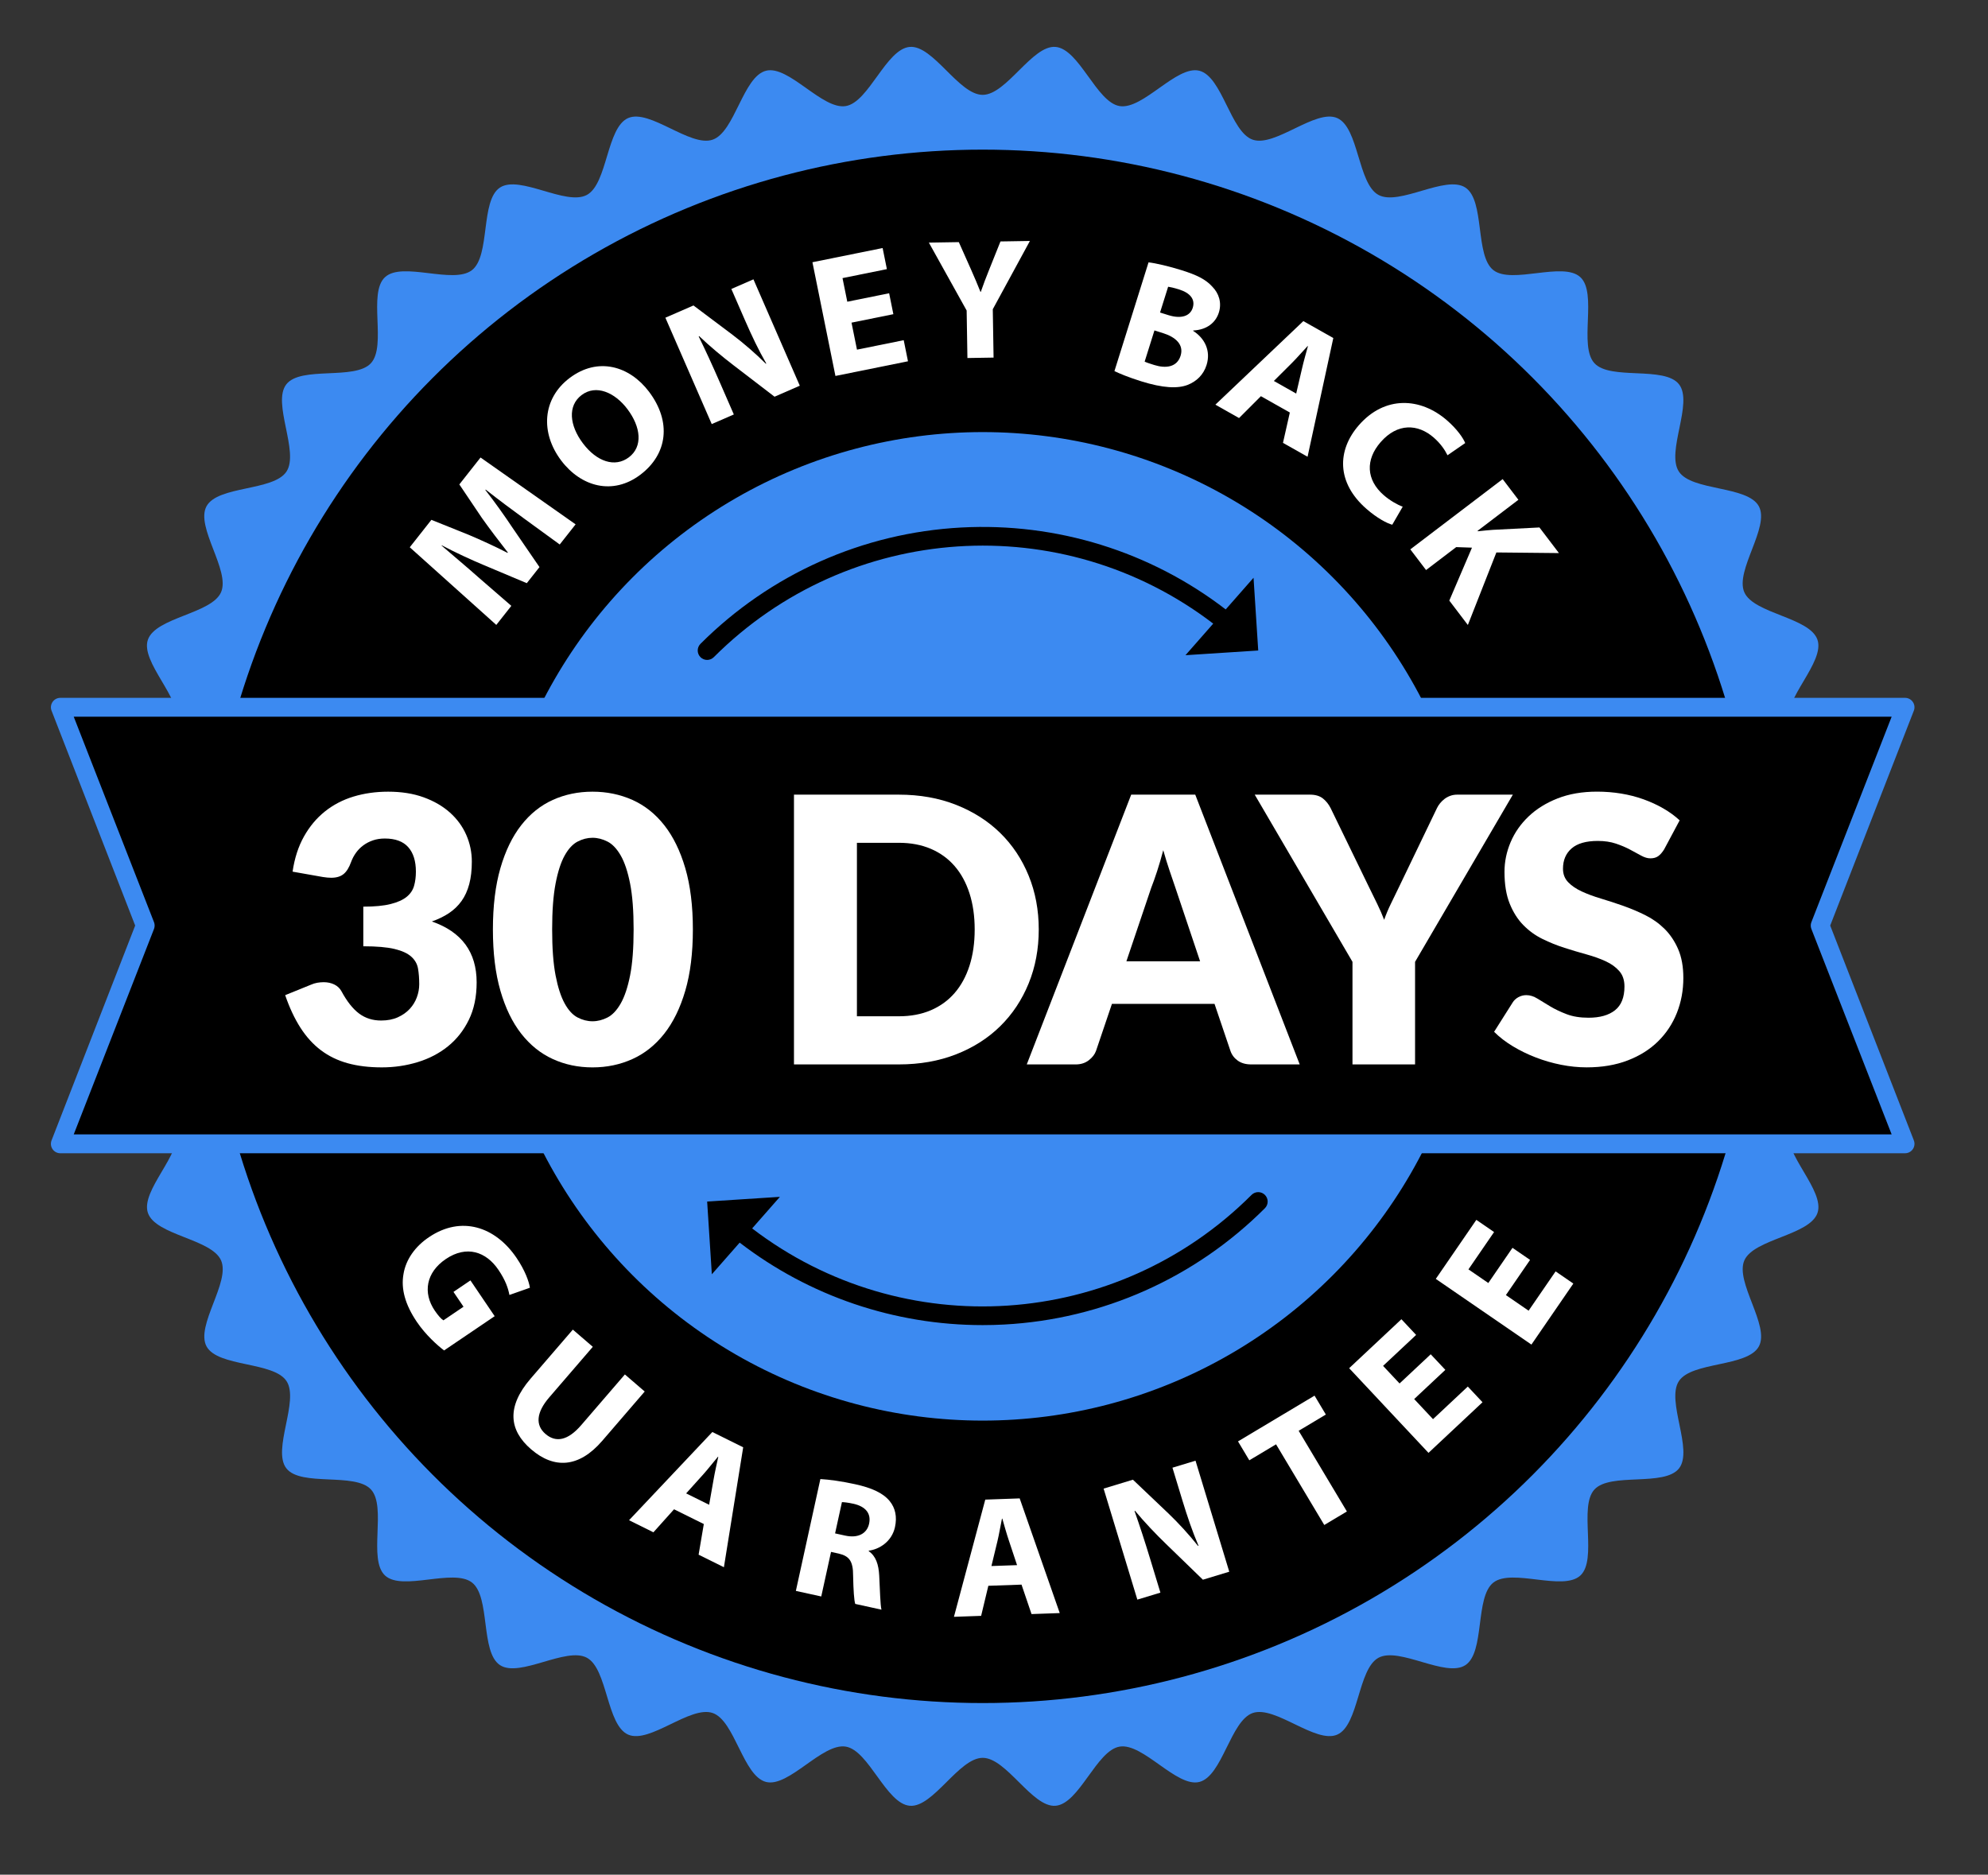
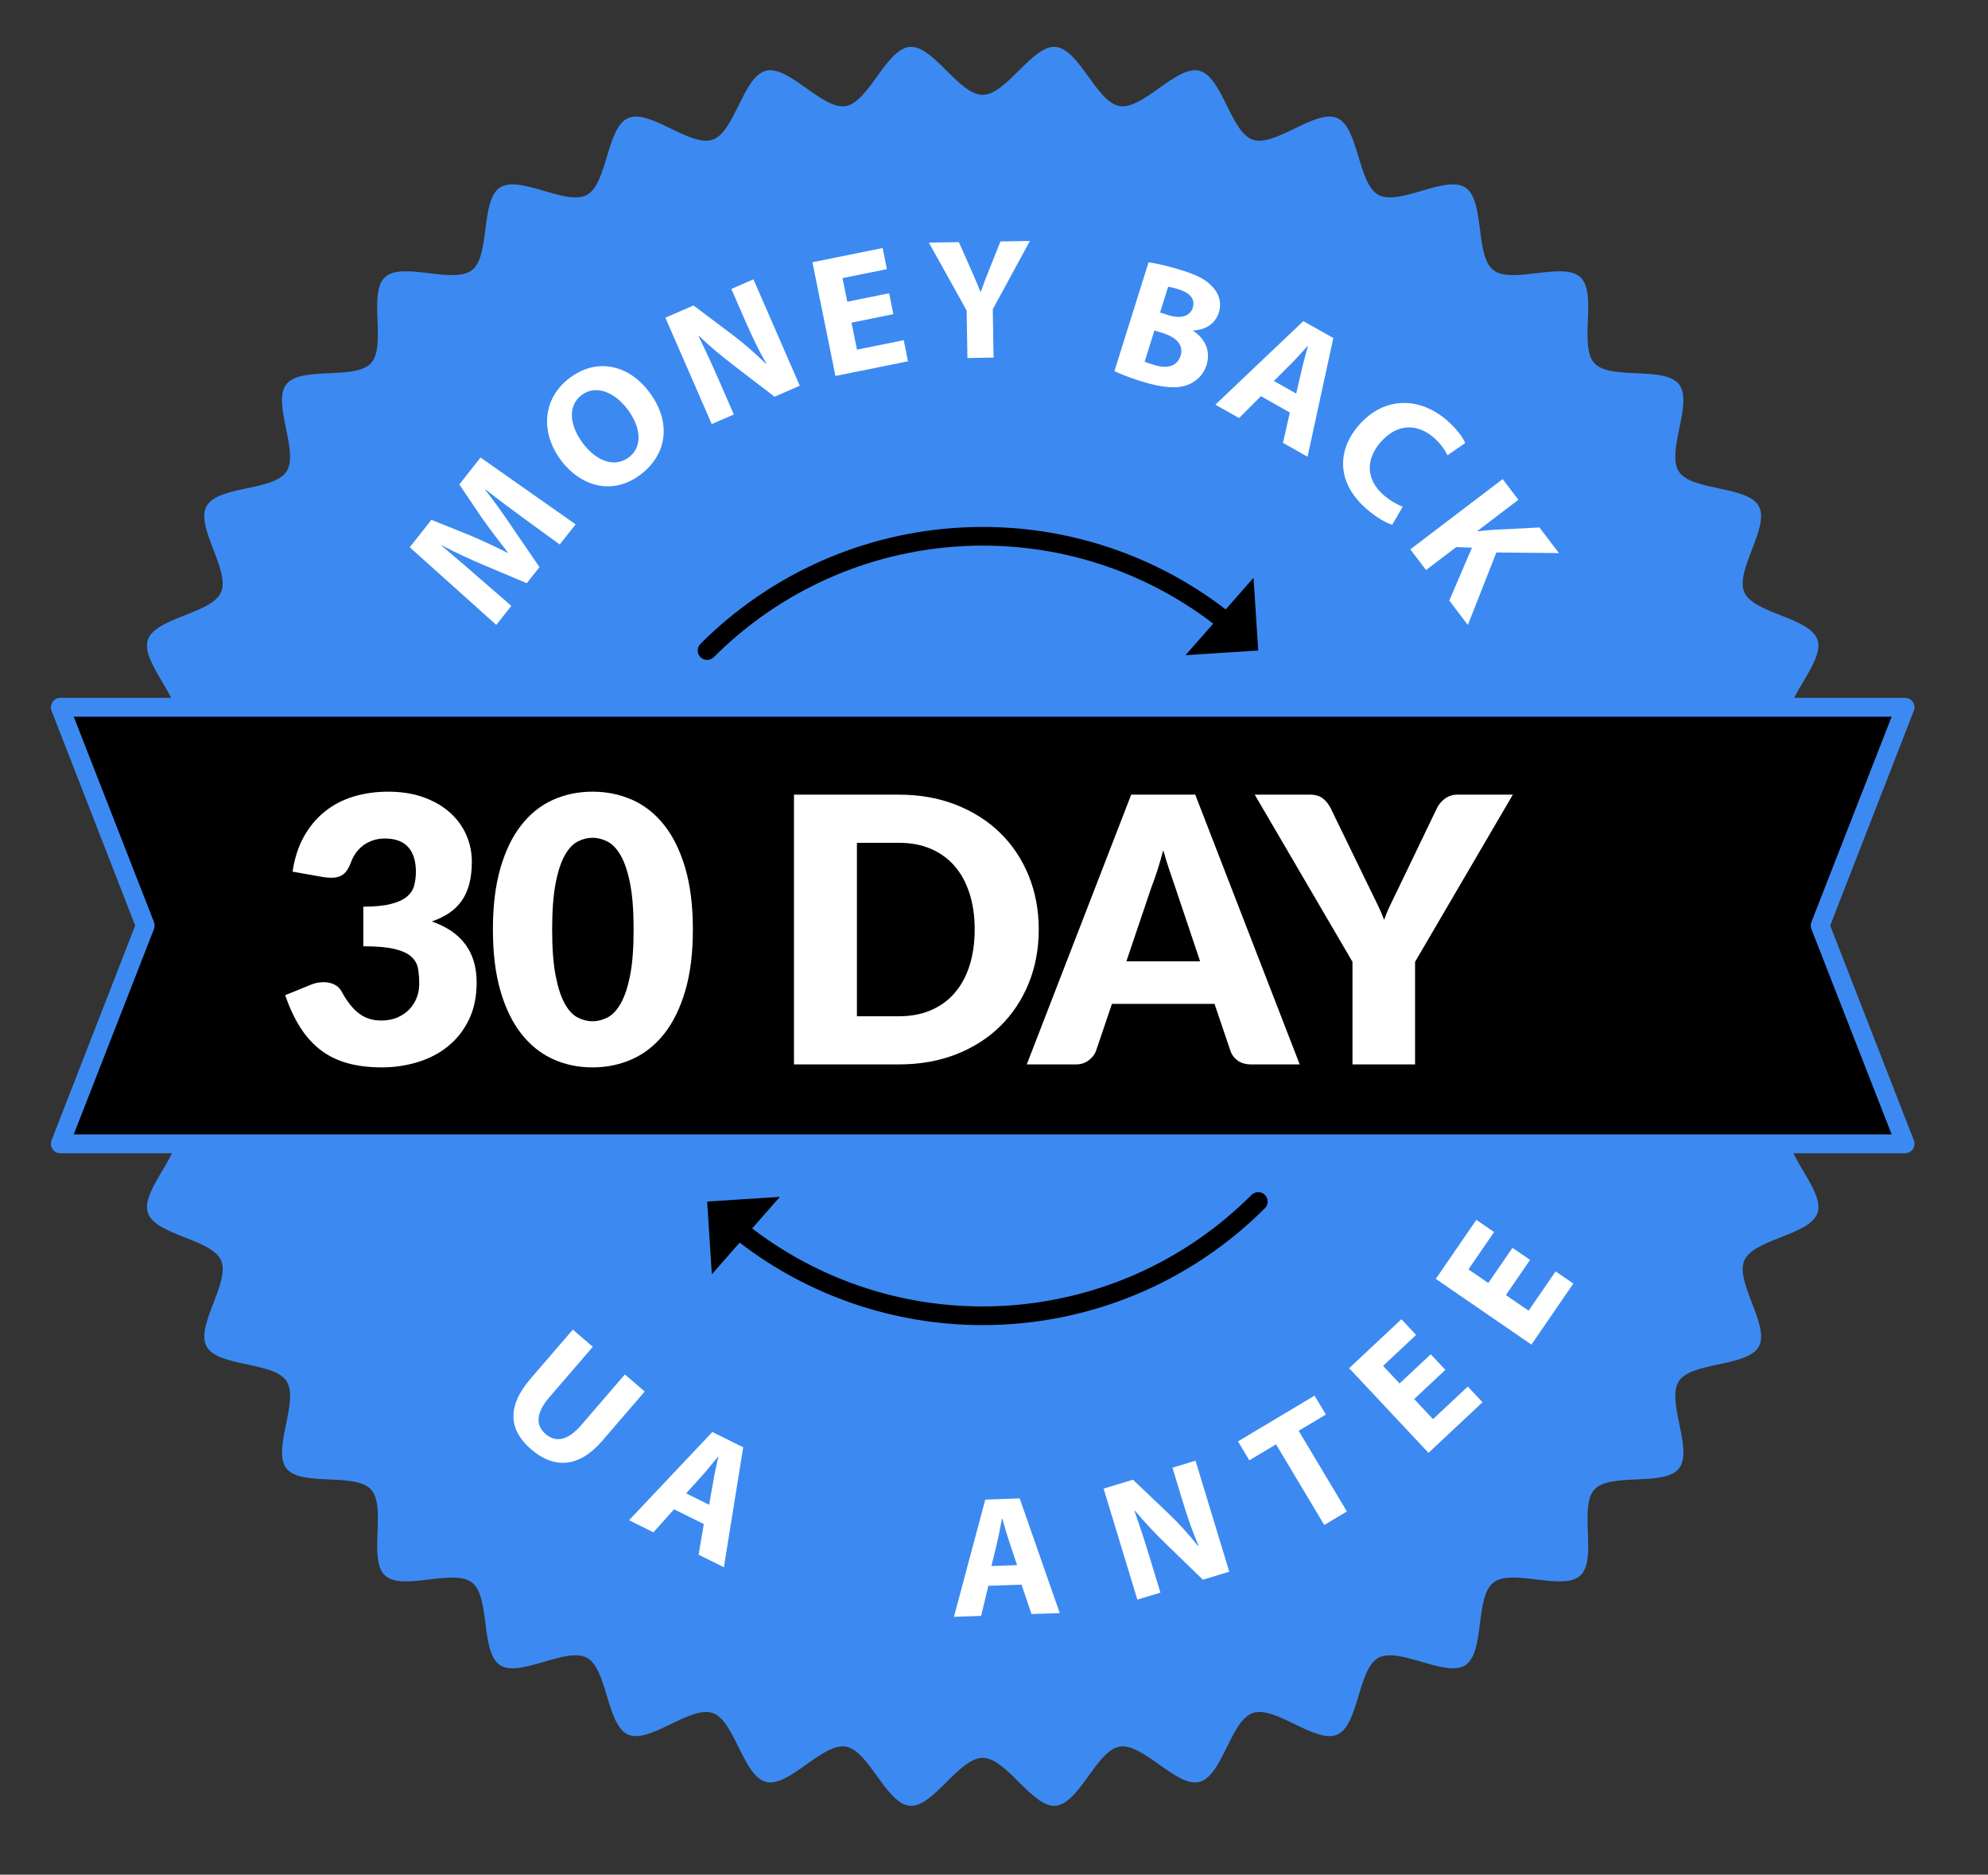
<svg xmlns="http://www.w3.org/2000/svg" version="1.1" id="Layer_2" x="0px" y="0px" viewBox="0 0 2108.29 1988.2" style="enable-background:new 0 0 2108.29 1988.2;" xml:space="preserve">
  <rect x="0" y="0" width="2108.29" height="1988.2" fill="#333333" stroke="none" />
  <style type="text/css">
	.st0{fill:#3C8AF1;}
	.st1{fill:#FFFFFF;}
</style>
  <g>
    <g>
      <path class="st0" d="M187.14,765.88c6.16-24.41-38.4-63.8-30.31-87.38c8.16-23.79,67.55-27.51,77.58-50.36    c10.1-23-27.32-69.24-15.42-91.2c11.97-22.07,71.14-15.93,84.84-36.84c13.74-20.99-15.57-72.76-0.19-92.49    c15.41-19.77,72.77-4,89.73-22.42c16.97-18.43-3.46-74.3,14.97-91.27c18.41-16.96,72.42,7.98,92.19-7.43    c19.73-15.38,8.73-73.85,29.71-87.59c20.92-13.69,70.09,19.78,92.16,7.81c21.96-11.91,20.73-71.39,43.74-81.5    c22.85-10.04,65.81,31.1,89.6,22.93c23.58-8.09,32.22-66.96,56.63-73.12c24.14-6.1,59.69,41.59,84.56,37.47    c24.53-4.06,42.79-60.69,67.94-62.75c24.75-2.02,51.99,50.85,77.26,50.85c25.28,0,52.51-52.88,77.26-50.85    c25.16,2.06,43.41,58.69,67.95,62.75c24.87,4.12,60.42-43.57,84.56-37.47c24.41,6.16,33.05,65.03,56.63,73.12    c23.79,8.16,66.75-32.97,89.6-22.93c23,10.1,21.78,69.59,43.74,81.5c22.07,11.97,71.24-21.5,92.16-7.81    c20.99,13.74,9.98,72.21,29.72,87.59c19.77,15.41,73.78-9.53,92.19,7.43c18.43,16.97-2,72.84,14.97,91.27    c16.96,18.42,74.32,2.64,89.73,22.42c15.38,19.73-13.92,71.5-0.19,92.49c13.69,20.92,72.87,14.78,84.84,36.84    c11.91,21.96-25.52,68.19-15.42,91.19c10.04,22.85,69.42,26.57,77.58,50.36c8.09,23.58-36.47,62.97-30.31,87.38" />
    </g>
  </g>
  <g>
    <g>
      <path class="st0" d="M1897.16,1198.99c-6.16,24.41,38.4,63.8,30.31,87.38c-8.16,23.79-67.55,27.51-77.58,50.36    c-10.1,23,27.32,69.24,15.41,91.2c-11.97,22.07-71.15,15.92-84.84,36.84c-13.74,20.99,15.57,72.76,0.19,92.49    c-15.41,19.77-72.77,4-89.73,22.42c-16.97,18.43,3.46,74.3-14.97,91.27c-18.41,16.96-72.42-7.98-92.19,7.43    c-19.73,15.38-8.73,73.85-29.71,87.59c-20.92,13.7-70.09-19.77-92.16-7.81c-21.96,11.91-20.73,71.39-43.73,81.5    c-22.85,10.04-65.81-31.1-89.6-22.93c-23.58,8.09-32.22,66.96-56.63,73.12c-24.14,6.1-59.69-41.59-84.56-37.47    c-24.54,4.06-42.79,60.69-67.95,62.75c-24.75,2.02-51.99-50.85-77.26-50.85c-25.28,0-52.51,52.88-77.26,50.85    c-25.16-2.06-43.41-58.69-67.95-62.75c-24.87-4.12-60.42,43.57-84.56,37.47c-24.41-6.16-33.05-65.03-56.63-73.12    c-23.79-8.17-66.75,32.97-89.6,22.93c-23-10.1-21.78-69.59-43.73-81.5c-22.07-11.97-71.24,21.5-92.16,7.81    c-20.99-13.74-9.98-72.21-29.71-87.59c-19.77-15.41-73.78,9.53-92.19-7.43c-18.43-16.97,2-72.85-14.96-91.27    c-16.96-18.42-74.33-2.64-89.73-22.42c-15.38-19.73,13.92-71.5,0.19-92.49c-13.69-20.92-72.87-14.77-84.84-36.84    c-11.91-21.96,25.52-68.19,15.41-91.2c-10.04-22.85-69.42-26.57-77.58-50.35c-8.09-23.58,36.47-62.97,30.31-87.38" />
    </g>
  </g>
  <g>
    <g>
-       <circle cx="1042.15" cy="982.44" r="823.74" />
-     </g>
+       </g>
  </g>
  <g>
    <g>
      <g>
        <path class="st1" d="M555.47,549.7c-11.95-8.73-26.34-19.37-40.39-30.45l-0.34,0.43c9.96,12.73,20.56,27.6,28.94,40.26     l28.44,41.49l-13.45,17.06l-45.56-19.18c-13.81-5.78-30.18-13.33-44.6-20.98l-0.23,0.29c12.59,10.86,27.17,23.05,38.64,33.26     l35.35,30.66l-15.94,20.22l-91.77-82.35l22.95-29.1l39.72,15.97c13.56,5.81,27.97,12.29,41,19.07l0.34-0.43     c-9.04-11.54-19.2-24.9-27.46-36.53l-23.98-35.64l22.49-28.53l100.82,70.88l-16.84,21.36L555.47,549.7z" />
      </g>
      <g>
        <path class="st1" d="M688.21,415.34c24.33,32.18,19.57,66.45-9.12,88.14c-29.13,22.02-62.79,12.91-83.93-15.05     c-22.24-29.42-20.08-65.61,8.9-87.52C634.2,378.12,667.73,388.26,688.21,415.34z M618.28,470.28     c14.53,19.22,33.8,25.94,48.66,14.71c15-11.34,12.8-32.11-1.62-51.19c-13.32-17.62-33.22-26.38-48.51-14.82     C601.8,430.32,603.85,451.2,618.28,470.28z" />
      </g>
      <g>
        <path class="st1" d="M754.8,449.75l-49.16-112.81l29.79-12.98l41.45,31.13c11.87,8.97,24.69,20.11,35.26,30.64l0.5-0.22     c-8.17-14.17-15.3-29.18-22.67-46.08l-14.37-32.97l23.43-10.21l49.16,112.81l-26.78,11.67l-43.07-33.01     c-11.95-9.13-25.66-20.49-36.94-31.3l-0.43,0.39c7.16,14.6,14.42,30.36,22.45,48.77l14.81,33.98L754.8,449.75z" />
      </g>
      <g>
        <path class="st1" d="M947.42,333.21l-44.38,8.98l5.79,28.63l49.57-10.03l4.52,22.37l-76.94,15.56l-24.39-120.6l74.44-15.06     l4.52,22.37l-47.06,9.52l5.07,25.05l44.38-8.98L947.42,333.21z" />
      </g>
      <g>
        <path class="st1" d="M1025.96,379.7l-0.82-50.38l-40.06-72.02l31.76-0.51l13.08,29.37c3.98,8.88,6.64,15.41,9.87,23.39l0.36-0.01     c2.61-7.71,5.42-14.88,8.93-23.7l11.93-29.77l31.21-0.51l-39.36,72.4l0.83,51.29L1025.96,379.7z" />
      </g>
      <g>
        <path class="st1" d="M1218.03,278.25c7.41,0.79,21.84,4.17,35.08,8.32c16.2,5.08,25.64,9.76,32.59,17.49     c6.82,6.92,10.23,16.79,6.9,27.42c-3.28,10.45-12.43,18.3-27.2,19.02l-0.11,0.35c12.27,7.86,19.03,21.08,14.28,36.24     c-3.33,10.63-10.83,17.46-20.01,21.09c-10.67,4.12-26.15,3.47-49.5-3.85c-13.07-4.1-22.55-8.03-28.2-10.76L1218.03,278.25z      M1213.91,383.53c2.5,1.17,5.64,2.15,10.17,3.57c12.02,3.77,24.07,2.57,27.95-9.8c3.71-11.85-5.44-19.88-18.68-24.03l-9.06-2.84     L1213.91,383.53z M1230.24,331.45l8.71,2.73c13.94,4.37,23.23,0.97,25.96-7.74c2.79-8.88-2.53-15.72-14.55-19.49     c-5.75-1.8-9.17-2.49-11.54-2.85L1230.24,331.45z" />
      </g>
      <g>
        <path class="st1" d="M1337.2,420.18l-23.17,23.19l-25.11-14.19l93.28-88.63l31.79,17.96l-27.31,125.9l-26.07-14.73l7.27-32.17     L1337.2,420.18z M1374.62,417.41l6.17-26.5c1.68-7.44,4.27-16.46,6.27-23.72l-0.32-0.18c-5.18,5.46-11.35,12.67-16.6,17.88     l-19.2,19.14L1374.62,417.41z" />
      </g>
      <g>
        <path class="st1" d="M1476.5,556.5c-5.53-1.43-16.01-6.92-27.3-16.75c-32.08-27.93-31.22-62.28-8.2-88.72     c27.57-31.67,65.5-29.63,93.59-5.17c10.88,9.47,17.22,18.87,19.26,24.03l-18.77,12.94c-2.71-5.51-7.19-12.31-14.63-18.79     c-16.66-14.51-38.35-15.73-56.34,4.93c-16.18,18.59-15.36,39.88,3.36,56.19c6.33,5.51,14.55,10.25,20.12,12.2L1476.5,556.5z" />
      </g>
      <g>
        <path class="st1" d="M1593.58,508.11l16.69,21.94l-43.3,32.94l0.33,0.44c5.44-0.69,10.69-1.02,15.84-1.5l49.46-2.53l20.67,27.17     l-66.35-0.67l-30.25,76.93L1537,636.96l24.04-56.14l-16.73-0.58l-31.96,24.32l-16.69-21.94L1593.58,508.11z" />
      </g>
    </g>
    <g>
      <g>
-         <path class="st1" d="M470.96,1432.22c-7.23-5.46-19.67-16.67-28.78-30.12c-12.6-18.59-17.02-35.22-14.3-50.73     c2.42-15.31,12.24-29.46,27.3-39.45c33.96-22.79,70-11.26,92.63,22.15c8.91,13.15,13.2,25.02,14.16,31.65l-21.72,7.66     c-1.37-7.23-4.12-15.51-11.69-26.7c-13-19.2-33.72-26.33-55.79-11.38c-21.01,14.23-24.5,35.78-11.7,54.68     c3.58,5.29,7.06,9.11,9.19,10.31l21.31-14.44l-10.65-15.72l17.99-12.19l25.7,37.94L470.96,1432.22z" />
-       </g>
+         </g>
      <g>
        <path class="st1" d="M628.68,1428.36l-46.23,53.67c-13.82,16.05-14.77,29.45-3.98,38.74c11.07,9.53,23.82,7.03,38-9.43     l46.23-53.67l21.02,18.11l-45.04,52.29c-24.78,28.77-51.11,29.95-75.45,8.98c-23.51-20.26-26.15-45.17-0.53-74.91l44.8-52.01     L628.68,1428.36z" />
      </g>
      <g>
        <path class="st1" d="M714.83,1600.68l-21.88,24.41l-25.84-12.81l88.34-93.55l32.71,16.21l-20.45,127.19l-26.83-13.3l5.52-32.51     L714.83,1600.68z M752.04,1595.89l4.72-26.79c1.28-7.52,3.37-16.67,4.98-24.02l-0.33-0.16c-4.88,5.73-10.65,13.26-15.61,18.75     l-18.14,20.15L752.04,1595.89z" />
      </g>
      <g>
-         <path class="st1" d="M870.01,1568.63c9.05,0.49,22.31,2.27,36.75,5.44c17.83,3.91,29.73,9.32,36.81,17.97     c5.88,7.27,7.97,16.51,5.55,27.57c-3.36,15.34-16.54,23.48-27.71,24.96l-0.12,0.54c7.64,5.22,10.52,14.27,11.13,25.99     c0.78,14.38,1.08,30.89,2.38,36.04l-27.82-6.1c-1.22-3.82-1.92-14.25-2.25-29.84c0.07-15.68-4.2-20.92-15.22-23.52l-8.2-1.8     l-10.36,47.26l-26.93-5.9L870.01,1568.63z M885.61,1626.25l10.7,2.34c13.55,2.97,23.06-2.05,25.37-12.57     c2.42-11.06-3.86-18.23-16.3-21.14c-6.6-1.45-10.46-1.73-12.5-1.8L885.61,1626.25z" />
-       </g>
+         </g>
      <g>
        <path class="st1" d="M1048.14,1681.82l-7.64,31.88l-28.83,1.02l33.22-124.3l36.49-1.29l42.49,121.62l-29.92,1.06l-10.61-31.23     L1048.14,1681.82z M1078.6,1659.91l-8.59-25.82c-2.45-7.22-4.96-16.26-7.04-23.5l-0.37,0.01c-1.57,7.36-3.06,16.73-4.81,23.92     l-6.37,26.35L1078.6,1659.91z" />
      </g>
      <g>
        <path class="st1" d="M1206.17,1696.49l-35.78-117.74l31.09-9.45l37.57,35.72c10.76,10.28,22.2,22.83,31.48,34.51l0.52-0.16     c-6.47-15.02-11.83-30.75-17.19-48.39l-10.46-34.41l24.46-7.43l35.78,117.74l-27.95,8.49l-38.96-37.77     c-10.81-10.45-23.11-23.32-33.07-35.36l-0.47,0.33c5.42,15.33,10.82,31.82,16.66,51.04l10.78,35.46L1206.17,1696.49z" />
      </g>
      <g>
        <path class="st1" d="M1353.27,1531.78l-28.36,16.95l-11.99-20.06l81.17-48.52l11.99,20.06l-28.83,17.23l51.14,85.56l-23.98,14.33     L1353.27,1531.78z" />
      </g>
      <g>
        <path class="st1" d="M1532.79,1452.81l-33.04,30.96l19.97,21.32l36.9-34.58l15.6,16.65l-57.29,53.68l-84.14-89.79l55.42-51.93     l15.6,16.65l-35.04,32.83l17.48,18.65l33.04-30.96L1532.79,1452.81z" />
      </g>
      <g>
        <path class="st1" d="M1622.65,1336.19l-25.63,37.32l24.08,16.54l28.63-41.68l18.81,12.92l-44.45,64.71l-101.42-69.67l43-62.6     l18.81,12.92l-27.18,39.58l21.07,14.47l25.63-37.32L1622.65,1336.19z" />
      </g>
    </g>
  </g>
  <g>
    <g>
      <circle class="st0" cx="1042.15" cy="982.44" r="524.19" />
    </g>
  </g>
  <g>
    <path d="M1334.36,689.89l-4.97-77.14l-29.52,33.59c-79.89-61.46-179.2-92.3-280.46-86.88c-104.36,5.58-202.58,49.39-276.55,123.36   c-3.9,3.91-3.9,10.24,0,14.14c1.95,1.95,4.51,2.93,7.07,2.93c2.56,0,5.12-0.98,7.07-2.93c143.26-143.26,369.6-157.97,529.64-35.57   l-29.43,33.49L1334.36,689.89z" />
    <path d="M1341.43,1267.24c-3.91-3.9-10.24-3.9-14.14,0c-143.27,143.27-369.6,157.97-529.64,35.57l29.43-33.49l-77.14,4.99   l4.97,77.14l29.52-33.59c73.88,56.85,164.37,87.48,257.67,87.48c7.58,0,15.19-0.2,22.8-0.61   c104.36-5.58,202.58-49.39,276.55-123.36C1345.34,1277.48,1345.34,1271.15,1341.43,1267.24z" />
  </g>
  <g>
    <g>
      <g>
        <polygon points="2020.31,1213.1 63.99,1213.1 153.99,981.6 63.99,750.1 2020.31,750.1 1930.31,981.6    " />
      </g>
    </g>
    <g>
      <g>
        <path class="st0" d="M2020.33,1223.1c-0.01,0-0.01,0-0.02,0H63.99c-3.25,0-6.3-1.58-8.18-4.24c-1.87-2.66-2.34-6.06-1.24-9.13     l88.79-228.13L54.58,753.47c-1.1-3.06-0.63-6.47,1.24-9.13c1.87-2.66,4.92-4.24,8.18-4.24h1956.32c3.25,0,6.3,1.58,8.18,4.24     c1.87,2.66,2.34,6.06,1.24,9.13l-88.79,228.13l88.58,227.52c0.53,1.22,0.82,2.57,0.82,3.98     C2030.33,1218.63,2025.85,1223.1,2020.33,1223.1z M78.19,1203.1h1927.92l-85.22-218.13c-0.78-2.18-0.78-4.56,0-6.74l85.22-218.13     H78.19l85.22,218.13c0.78,2.18,0.78,4.56,0,6.74L78.19,1203.1z" />
      </g>
    </g>
  </g>
  <g>
    <g>
      <path class="st1" d="M411.63,839.62c14.14,0,26.71,2,37.7,5.99c11,4,20.29,9.4,27.88,16.2c7.59,6.81,13.35,14.7,17.28,23.66    c3.93,8.97,5.89,18.43,5.89,28.37c0,9.03-0.92,16.99-2.75,23.86c-1.84,6.87-4.55,12.83-8.15,17.87    c-3.6,5.04-8.05,9.33-13.35,12.86s-11.36,6.48-18.16,8.84c31.68,11,47.52,32.53,47.52,64.6c0,15.19-2.75,28.41-8.25,39.67    c-5.5,11.26-12.86,20.62-22.09,28.08c-9.23,7.46-19.93,13.06-32.11,16.79c-12.17,3.73-24.87,5.6-38.09,5.6    c-13.62,0-25.72-1.47-36.33-4.42c-10.6-2.95-20.03-7.53-28.28-13.75c-8.25-6.22-15.48-14.17-21.7-23.86    c-6.22-9.69-11.62-21.21-16.2-34.56l27.1-11c2.36-1.05,4.68-1.77,6.97-2.16c2.29-0.39,4.55-0.59,6.77-0.59    c4.19,0,7.95,0.82,11.29,2.46c3.34,1.64,5.86,4.03,7.56,7.17c5.89,10.87,12.14,18.75,18.75,23.66c6.61,4.91,14.37,7.36,23.27,7.36    c6.81,0,12.73-1.14,17.77-3.44c5.04-2.29,9.23-5.23,12.57-8.84c3.34-3.6,5.86-7.69,7.56-12.27c1.7-4.58,2.55-9.23,2.55-13.94    c0-6.15-0.43-11.68-1.28-16.59c-0.85-4.91-3.24-9.13-7.17-12.66c-3.93-3.53-9.85-6.25-17.77-8.15c-7.92-1.9-18.95-2.85-33.09-2.85    v-42.02c11.91,0,21.53-0.91,28.87-2.75c7.33-1.83,12.99-4.35,16.99-7.56c3.99-3.21,6.64-7.1,7.95-11.68    c1.31-4.58,1.96-9.62,1.96-15.12c0-11.26-2.72-19.93-8.15-26.02c-5.43-6.09-13.72-9.13-24.84-9.13c-4.58,0-8.77,0.66-12.57,1.96    c-3.8,1.31-7.2,3.08-10.21,5.3c-3.01,2.23-5.6,4.84-7.76,7.85c-2.16,3.01-3.9,6.28-5.2,9.82c-2.1,5.89-4.75,10.15-7.95,12.76    c-3.21,2.62-7.56,3.93-13.06,3.93c-1.31,0-2.72-0.06-4.22-0.2c-1.51-0.13-3.04-0.33-4.61-0.59l-32.2-5.69    c2.09-14.27,6.12-26.71,12.08-37.31c5.95-10.6,13.35-19.44,22.19-26.51c8.84-7.07,18.95-12.34,30.34-15.81    C386.3,841.36,398.54,839.62,411.63,839.62z" />
    </g>
    <g>
      <path class="st1" d="M734.8,985.72c0,25.01-2.68,46.67-8.05,65c-5.37,18.33-12.8,33.51-22.29,45.56    c-9.49,12.05-20.75,21.01-33.77,26.9c-13.03,5.89-27.13,8.84-42.32,8.84c-15.19,0-29.23-2.94-42.12-8.84    c-12.9-5.89-24.05-14.86-33.48-26.9c-9.43-12.04-16.79-27.23-22.09-45.56c-5.3-18.33-7.95-39.99-7.95-65c0-25,2.65-46.67,7.95-65    c5.3-18.33,12.67-33.51,22.09-45.56c9.43-12.04,20.58-20.98,33.48-26.8c12.89-5.82,26.93-8.74,42.12-8.74    c15.18,0,29.29,2.92,42.32,8.74c13.03,5.83,24.28,14.76,33.77,26.8c9.49,12.05,16.92,27.23,22.29,45.56    C732.11,939.05,734.8,960.71,734.8,985.72z M671.96,985.72c0-19.76-1.25-35.96-3.73-48.6c-2.49-12.63-5.79-22.55-9.92-29.75    c-4.12-7.2-8.81-12.14-14.04-14.83c-5.24-2.68-10.54-4.03-15.91-4.03c-5.37,0-10.64,1.34-15.81,4.03    c-5.17,2.68-9.75,7.63-13.75,14.83c-4,7.2-7.2,17.12-9.62,29.75c-2.42,12.63-3.63,28.83-3.63,48.6c0,19.9,1.21,36.13,3.63,48.7    c2.42,12.57,5.63,22.48,9.62,29.75c3.99,7.27,8.57,12.24,13.75,14.92c5.17,2.68,10.44,4.02,15.81,4.02    c5.37,0,10.67-1.34,15.91-4.02c5.23-2.68,9.92-7.66,14.04-14.92c4.12-7.26,7.43-17.18,9.92-29.75    C670.72,1021.85,671.96,1005.62,671.96,985.72z" />
    </g>
    <g>
      <path class="st1" d="M1101.6,985.72c0,20.69-3.57,39.76-10.7,57.24c-7.14,17.48-17.18,32.6-30.14,45.36s-28.57,22.71-46.83,29.85    c-18.26,7.14-38.52,10.7-60.77,10.7H842.01v-286.1h111.14c22.25,0,42.51,3.6,60.77,10.8c18.26,7.2,33.87,17.15,46.83,29.85    c12.96,12.7,23.01,27.79,30.14,45.26C1098.03,946.15,1101.6,965.17,1101.6,985.72z M1033.66,985.72c0-14.14-1.84-26.9-5.5-38.29    c-3.67-11.39-8.93-21.04-15.81-28.96c-6.87-7.92-15.29-14.01-25.23-18.26c-9.95-4.25-21.28-6.38-33.97-6.38h-44.38v183.99h44.38    c12.7,0,24.02-2.13,33.97-6.38c9.95-4.25,18.36-10.34,25.23-18.26c6.87-7.92,12.14-17.57,15.81-28.96    C1031.82,1012.82,1033.66,999.99,1033.66,985.72z" />
    </g>
    <g>
      <path class="st1" d="M1378.35,1128.87h-51.45c-5.76,0-10.51-1.34-14.24-4.02c-3.73-2.68-6.32-6.12-7.76-10.31l-16.89-49.88    h-108.79l-16.89,49.88c-1.31,3.67-3.86,6.97-7.66,9.92c-3.8,2.95-8.44,4.42-13.94,4.42h-51.84l110.75-286.1h67.94L1378.35,1128.87    z M1194.56,1019.49h78.15l-26.31-78.35c-1.7-4.97-3.7-10.83-5.99-17.57c-2.29-6.74-4.55-14.04-6.77-21.89    c-2.1,7.99-4.26,15.38-6.48,22.19c-2.23,6.81-4.32,12.7-6.28,17.67L1194.56,1019.49z" />
    </g>
    <g>
      <path class="st1" d="M1500.69,1020.08v108.79h-66.37v-108.79l-103.68-177.32h58.52c5.76,0,10.34,1.34,13.75,4.03    c3.4,2.68,6.15,6.12,8.25,10.31l40.45,83.26c3.27,6.68,6.28,12.83,9.03,18.46c2.75,5.63,5.17,11.19,7.27,16.69    c1.96-5.63,4.32-11.26,7.07-16.89c2.75-5.63,5.69-11.71,8.84-18.26l40.06-83.26c0.79-1.7,1.87-3.4,3.24-5.11    c1.37-1.7,2.94-3.24,4.71-4.61c1.77-1.37,3.8-2.49,6.09-3.34c2.29-0.85,4.81-1.28,7.56-1.28h58.91L1500.69,1020.08z" />
    </g>
    <g>
-       <path class="st1" d="M1764.79,900.89c-1.96,3.14-4.03,5.5-6.19,7.07c-2.16,1.57-4.94,2.36-8.35,2.36c-3.01,0-6.25-0.95-9.72-2.85    c-3.47-1.9-7.4-4.03-11.78-6.38c-4.39-2.36-9.39-4.48-15.02-6.38c-5.63-1.9-12.05-2.85-19.24-2.85c-12.44,0-21.7,2.65-27.79,7.95    c-6.09,5.3-9.13,12.47-9.13,21.5c0,5.76,1.83,10.54,5.5,14.33c3.66,3.8,8.47,7.07,14.43,9.82c5.95,2.75,12.76,5.27,20.42,7.56    c7.66,2.29,15.48,4.84,23.47,7.66c7.98,2.82,15.81,6.12,23.46,9.92c7.66,3.8,14.46,8.64,20.42,14.53    c5.95,5.89,10.77,13.06,14.43,21.5c3.66,8.44,5.5,18.62,5.5,30.53c0,13.22-2.29,25.59-6.87,37.11    c-4.58,11.52-11.23,21.57-19.93,30.14c-8.71,8.58-19.44,15.32-32.2,20.23c-12.76,4.91-27.26,7.36-43.5,7.36    c-8.9,0-17.97-0.92-27.2-2.75c-9.23-1.83-18.16-4.42-26.8-7.76c-8.64-3.34-16.76-7.3-24.35-11.88    c-7.59-4.58-14.21-9.69-19.83-15.32l19.64-31.03c1.44-2.36,3.47-4.25,6.09-5.69c2.62-1.44,5.43-2.16,8.44-2.16    c3.93,0,7.89,1.25,11.88,3.73c3.99,2.49,8.51,5.24,13.55,8.25c5.04,3.01,10.83,5.76,17.38,8.25c6.54,2.49,14.27,3.73,23.17,3.73    c12.04,0,21.4-2.65,28.08-7.95s10.01-13.71,10.01-25.23c0-6.68-1.83-12.11-5.5-16.3c-3.67-4.19-8.48-7.66-14.43-10.41    c-5.96-2.75-12.73-5.17-20.32-7.27c-7.59-2.09-15.38-4.42-23.37-6.97c-7.99-2.55-15.78-5.69-23.37-9.43    c-7.59-3.73-14.37-8.64-20.32-14.73c-5.96-6.09-10.77-13.68-14.43-22.78c-3.67-9.1-5.5-20.32-5.5-33.68    c0-10.73,2.16-21.21,6.48-31.42c4.32-10.21,10.67-19.31,19.05-27.29c8.38-7.98,18.65-14.37,30.83-19.15    c12.17-4.78,26.12-7.17,41.83-7.17c8.77,0,17.31,0.69,25.63,2.06c8.31,1.37,16.2,3.41,23.66,6.09c7.46,2.68,14.43,5.89,20.91,9.62    c6.48,3.73,12.27,7.95,17.38,12.67L1764.79,900.89z" />
-     </g>
+       </g>
  </g>
  <g>
    <g>
      <path d="M1840.15-61.94c7.66,0,7.67-11.91,0-11.91C1832.49-73.85,1832.48-61.94,1840.15-61.94L1840.15-61.94z" />
    </g>
  </g>
</svg>